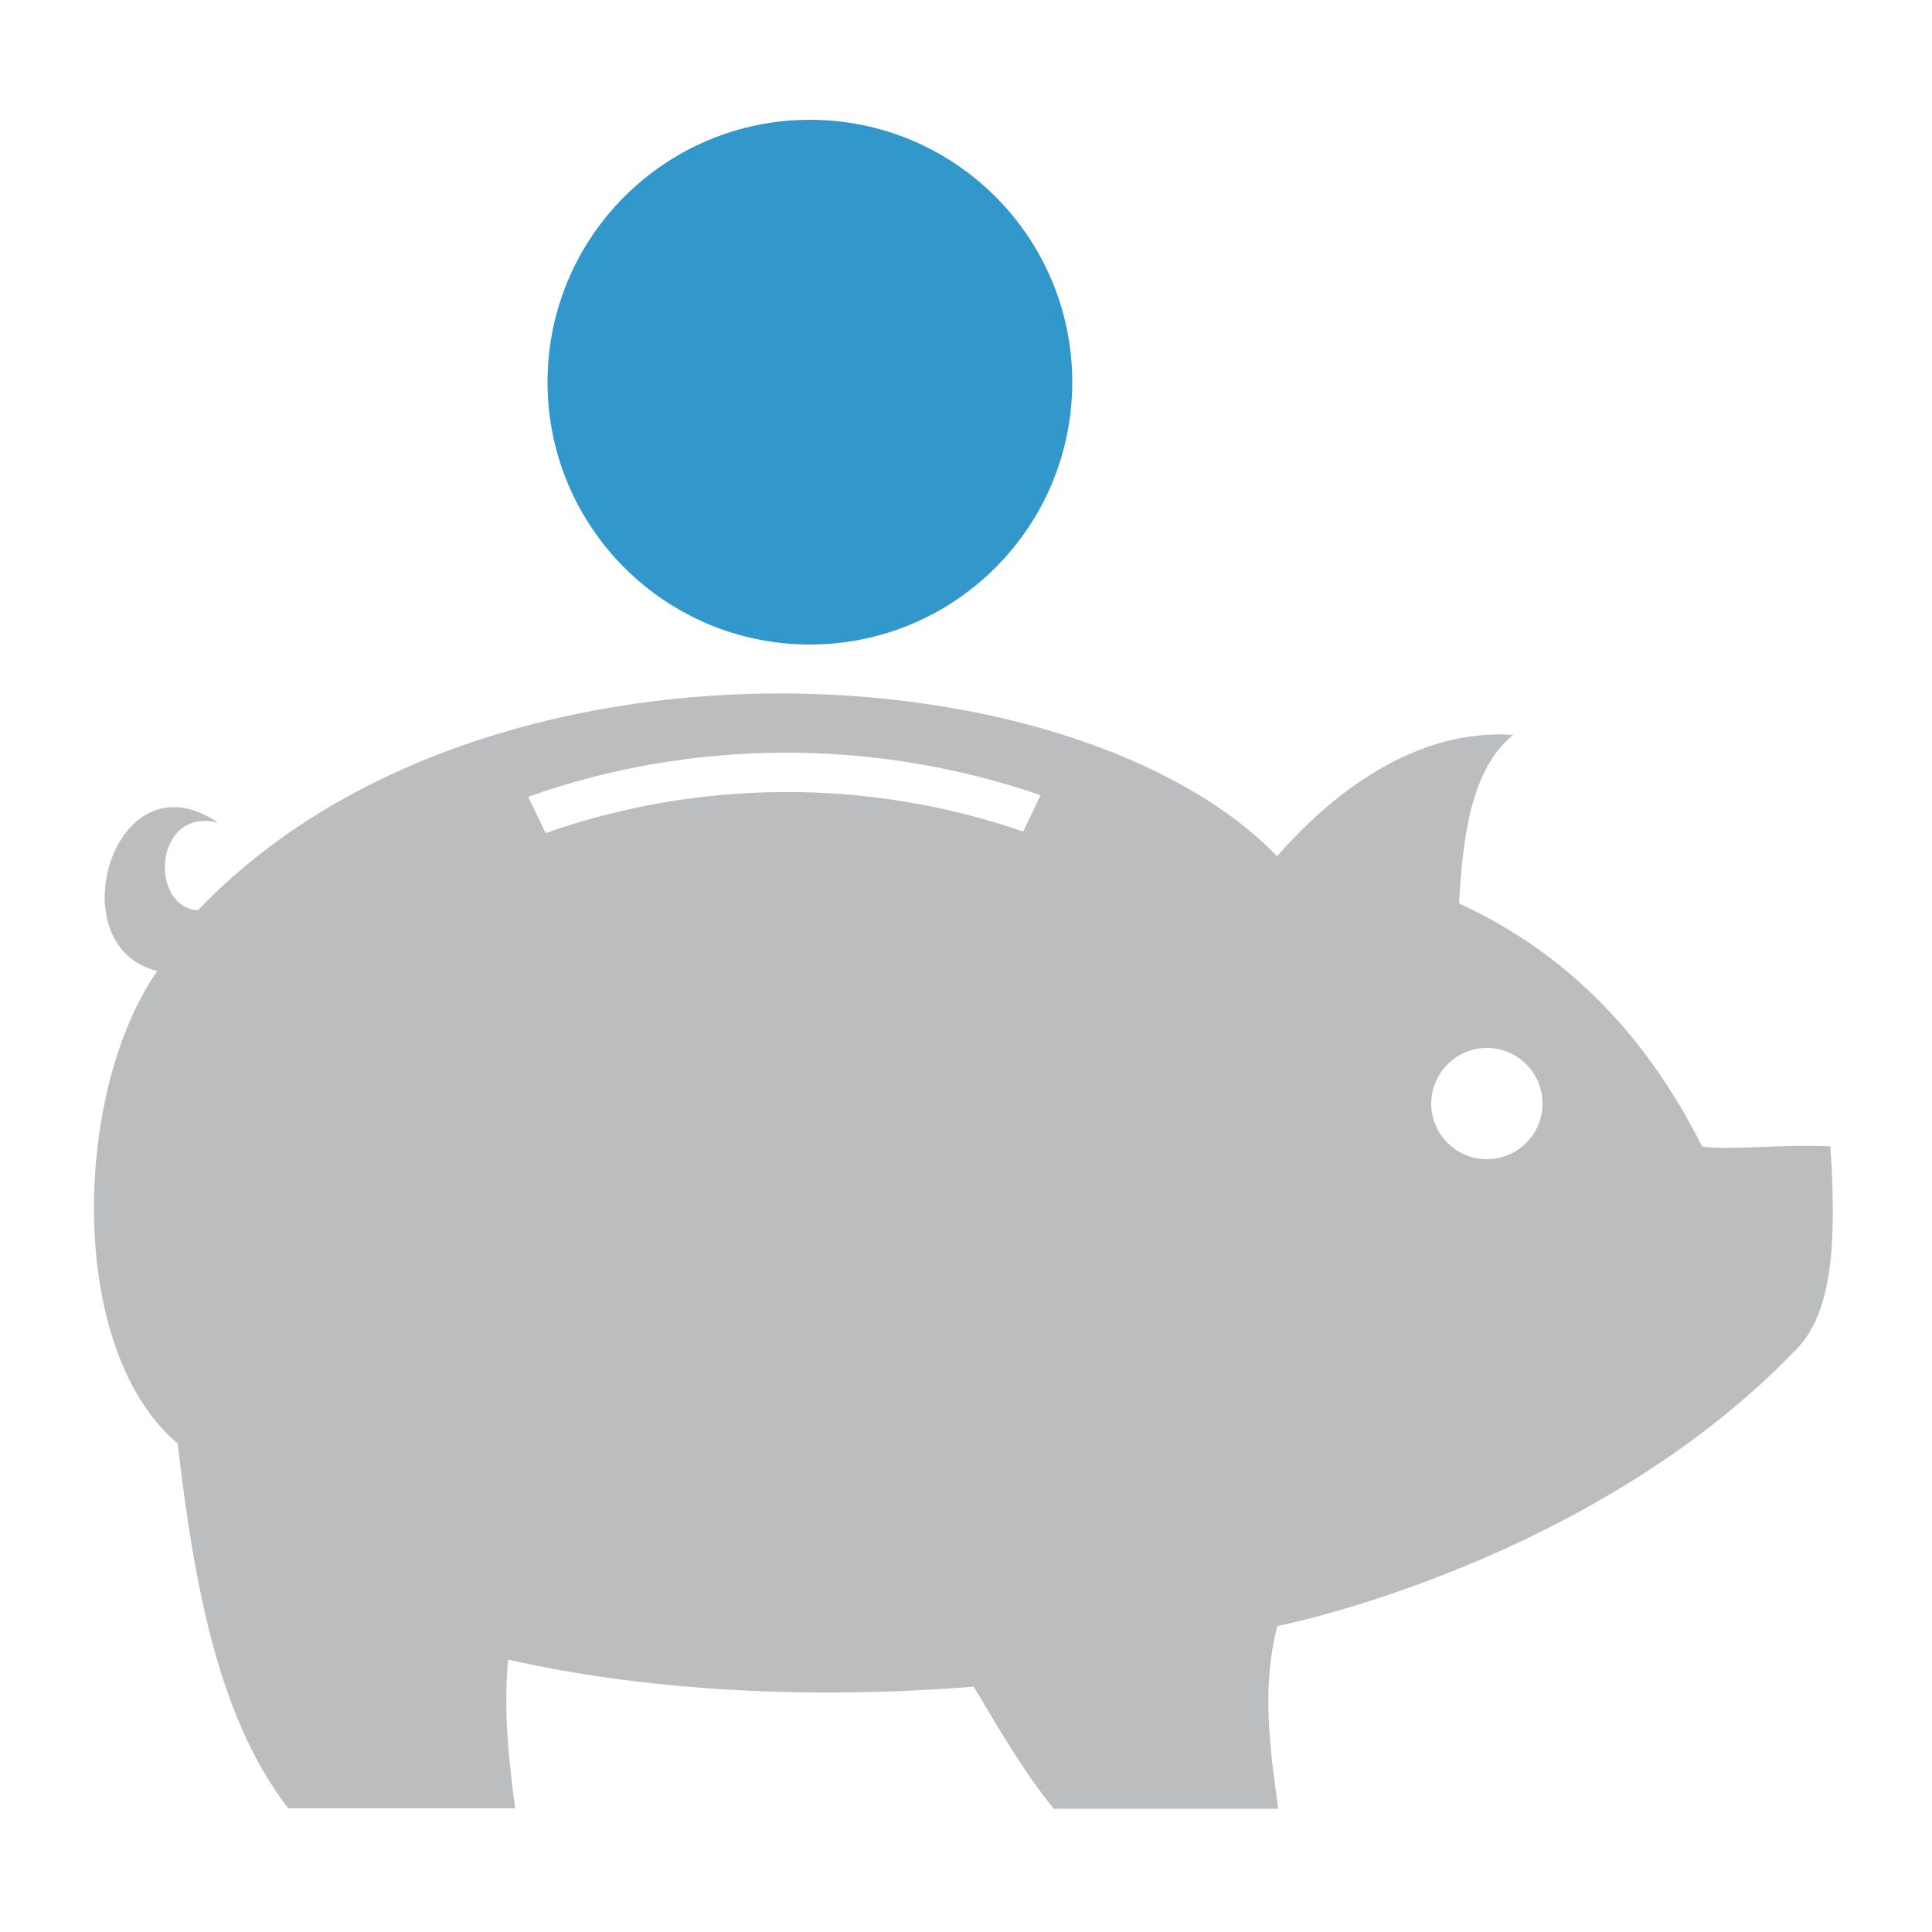
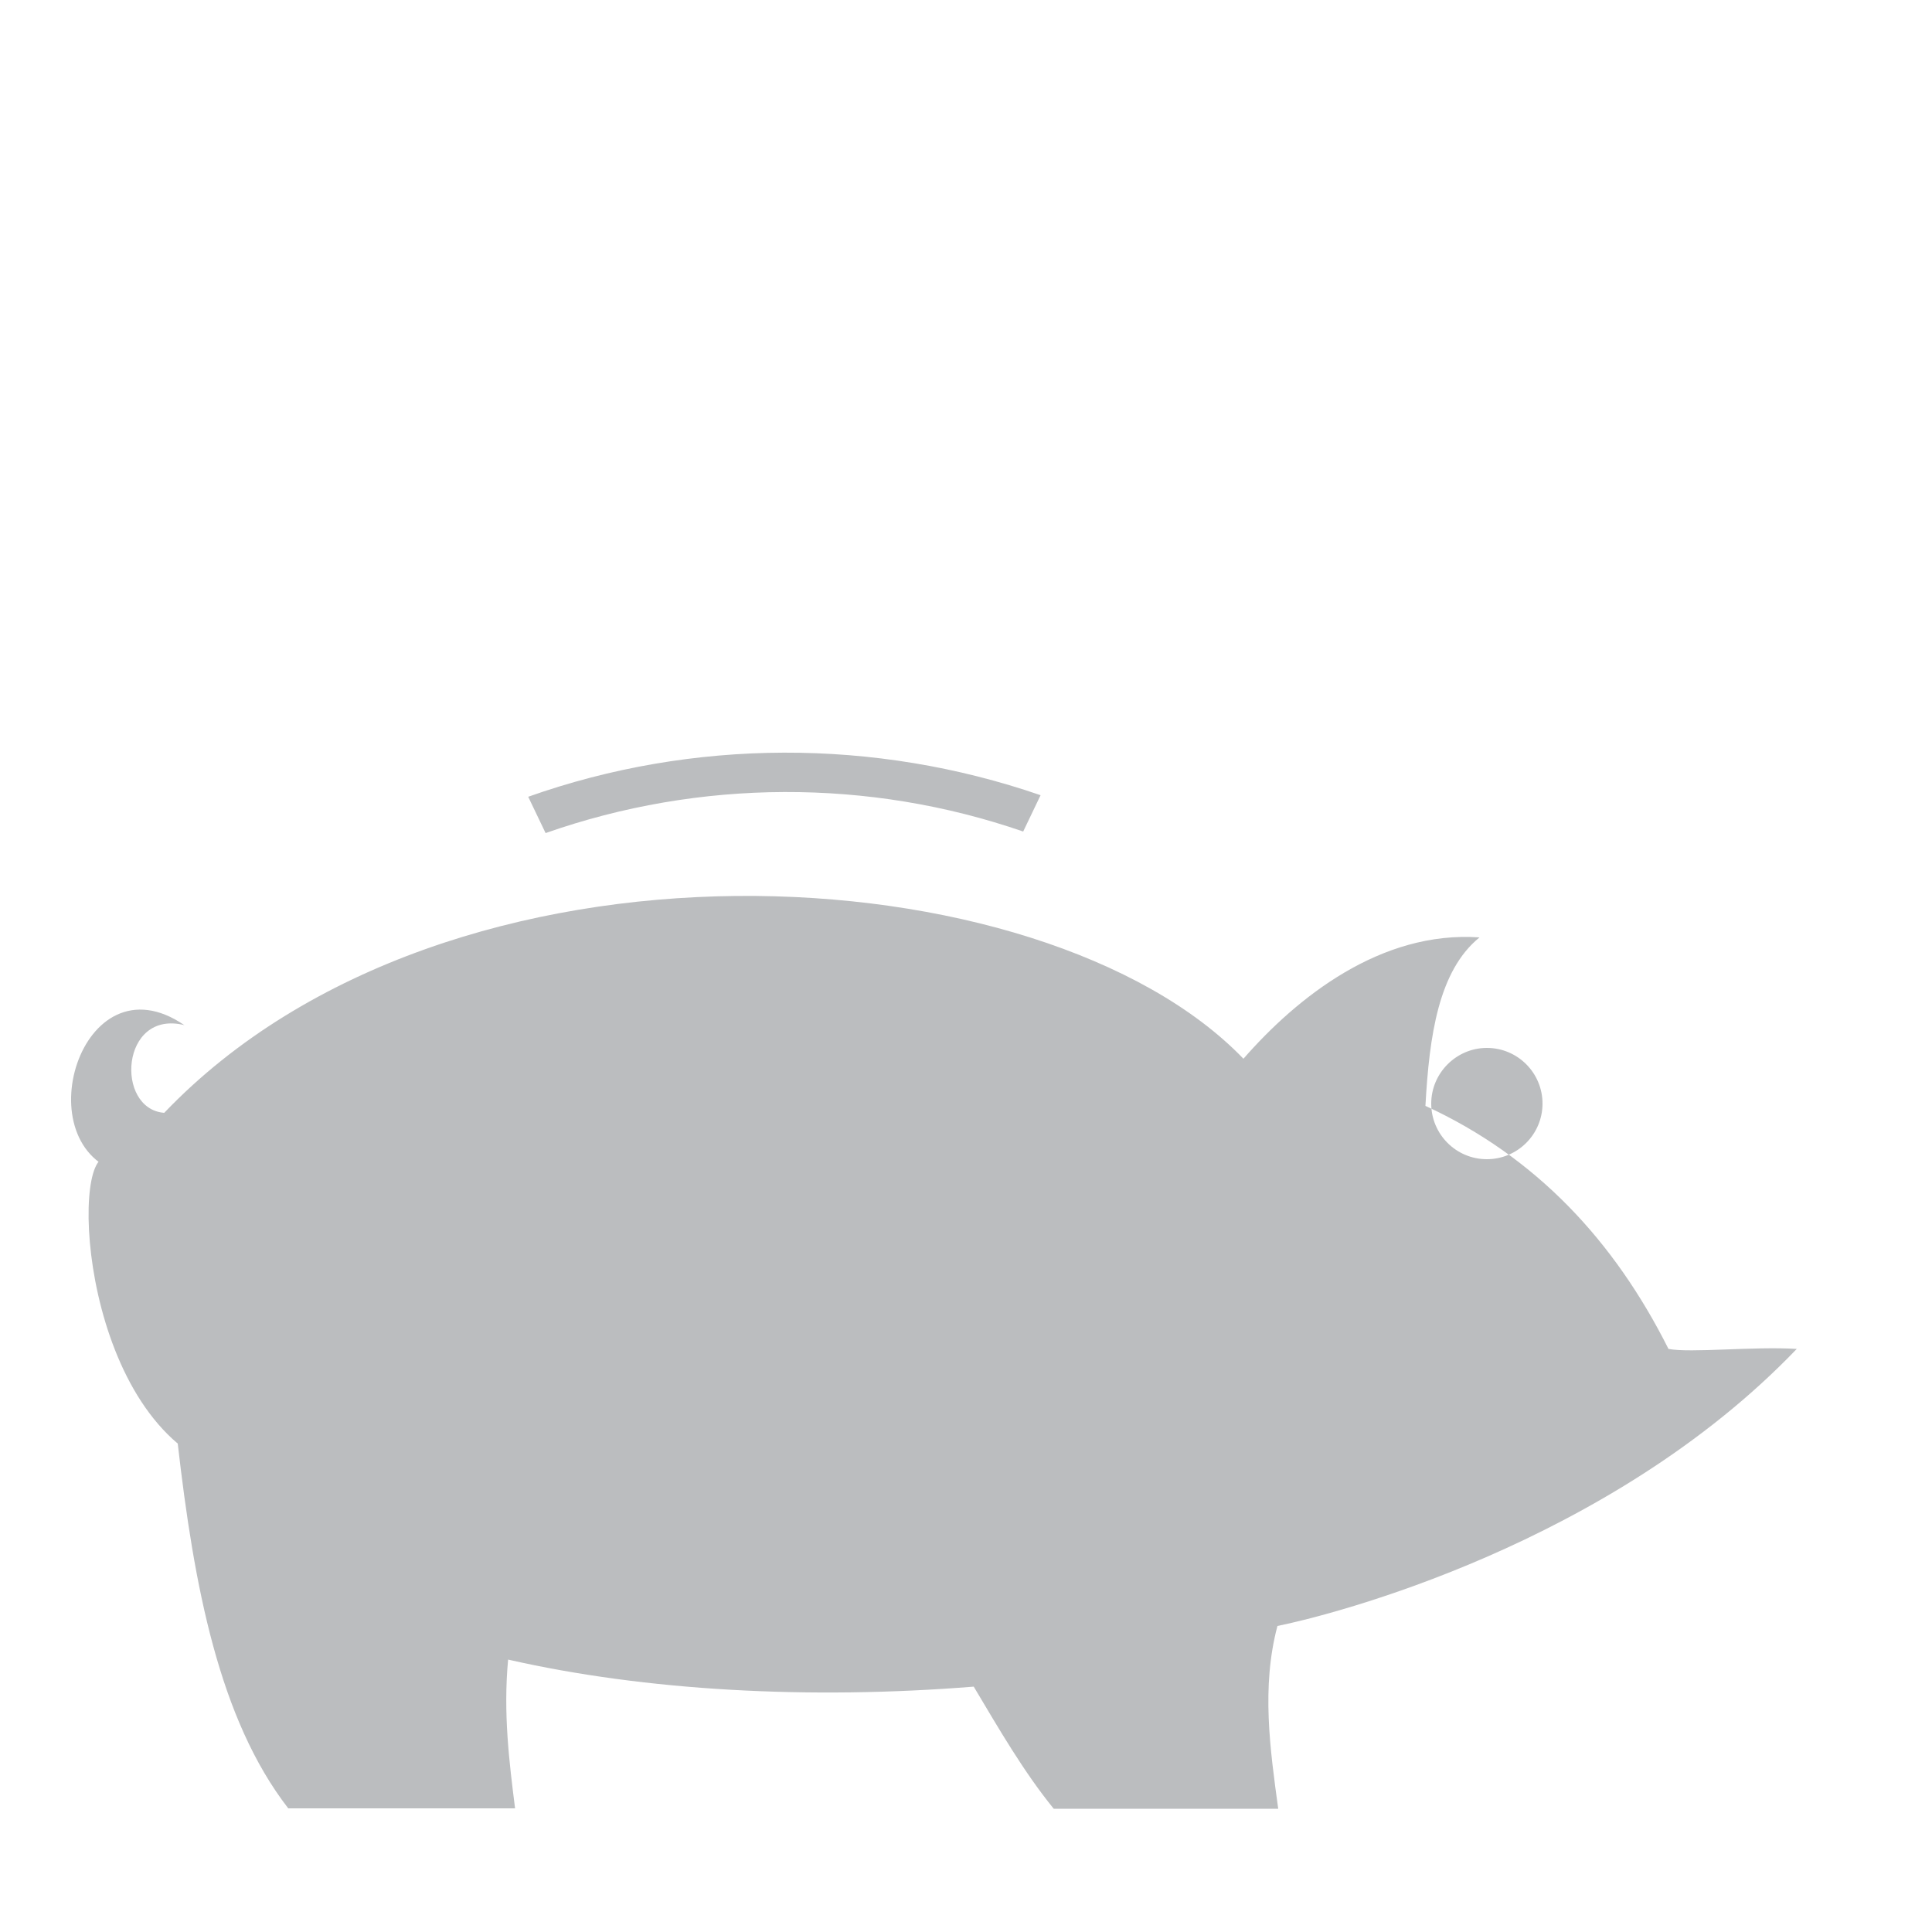
<svg xmlns="http://www.w3.org/2000/svg" id="Livello_1" x="0px" y="0px" viewBox="0 0 500 500" style="enable-background:new 0 0 500 500;" xml:space="preserve">
  <style type="text/css">	.st0{fill:#3298CB;}	.st1{fill:#BBBDBF;}</style>
  <g>
-     <circle class="st0" cx="209.6" cy="98.9" r="67.9" />
-     <path class="st1" d="M465,349.1c9.4-9.8,10.3-28,8.7-52.4c-11.1-0.7-27.4,1.1-33.2,0c-14-27.9-34.2-49.7-62.9-62.9  c1-18.2,3.4-35,14-43.6c-25.6-1.8-47.3,15.6-61.1,31.4c-51.7-53.7-205.4-63.3-279.3,14c-12.8-1-11.3-26.8,5.2-22.7  c-26.9-18.4-41.8,32-15.7,38.4C19,282.4,17,349.1,46,373.6c4.2,36.8,10.7,71.3,28.6,94.4h58.7c-1.5-11.9-3.1-24.6-1.8-38.5  c35.6,8.1,78,10.4,120.5,7c6.5,10.9,12.9,22,20.7,31.6h58.1c-2.1-15.4-4.4-31.5-0.2-47.3C344.5,418,416.4,399.8,465,349.1z   M384.8,271.2c8,0,14.4,6.5,14.4,14.4c0,8-6.5,14.4-14.4,14.4c-8,0-14.4-6.5-14.4-14.4S376.9,271.2,384.8,271.2z M264.8,215.2  c-39.9-13.8-83.8-13.6-123.6,0.4l-4.5-9.4c42.6-15.1,89.7-15.2,132.6-0.4L264.8,215.2z" />
+     <path class="st1" d="M465,349.1c-11.1-0.7-27.4,1.1-33.2,0c-14-27.9-34.2-49.7-62.9-62.9  c1-18.2,3.4-35,14-43.6c-25.6-1.8-47.3,15.6-61.1,31.4c-51.7-53.7-205.4-63.3-279.3,14c-12.8-1-11.3-26.8,5.2-22.7  c-26.9-18.4-41.8,32-15.7,38.4C19,282.4,17,349.1,46,373.6c4.2,36.8,10.7,71.3,28.6,94.4h58.7c-1.5-11.9-3.1-24.6-1.8-38.5  c35.6,8.1,78,10.4,120.5,7c6.5,10.9,12.9,22,20.7,31.6h58.1c-2.1-15.4-4.4-31.5-0.2-47.3C344.5,418,416.4,399.8,465,349.1z   M384.8,271.2c8,0,14.4,6.5,14.4,14.4c0,8-6.5,14.4-14.4,14.4c-8,0-14.4-6.5-14.4-14.4S376.9,271.2,384.8,271.2z M264.8,215.2  c-39.9-13.8-83.8-13.6-123.6,0.4l-4.5-9.4c42.6-15.1,89.7-15.2,132.6-0.4L264.8,215.2z" />
  </g>
</svg>